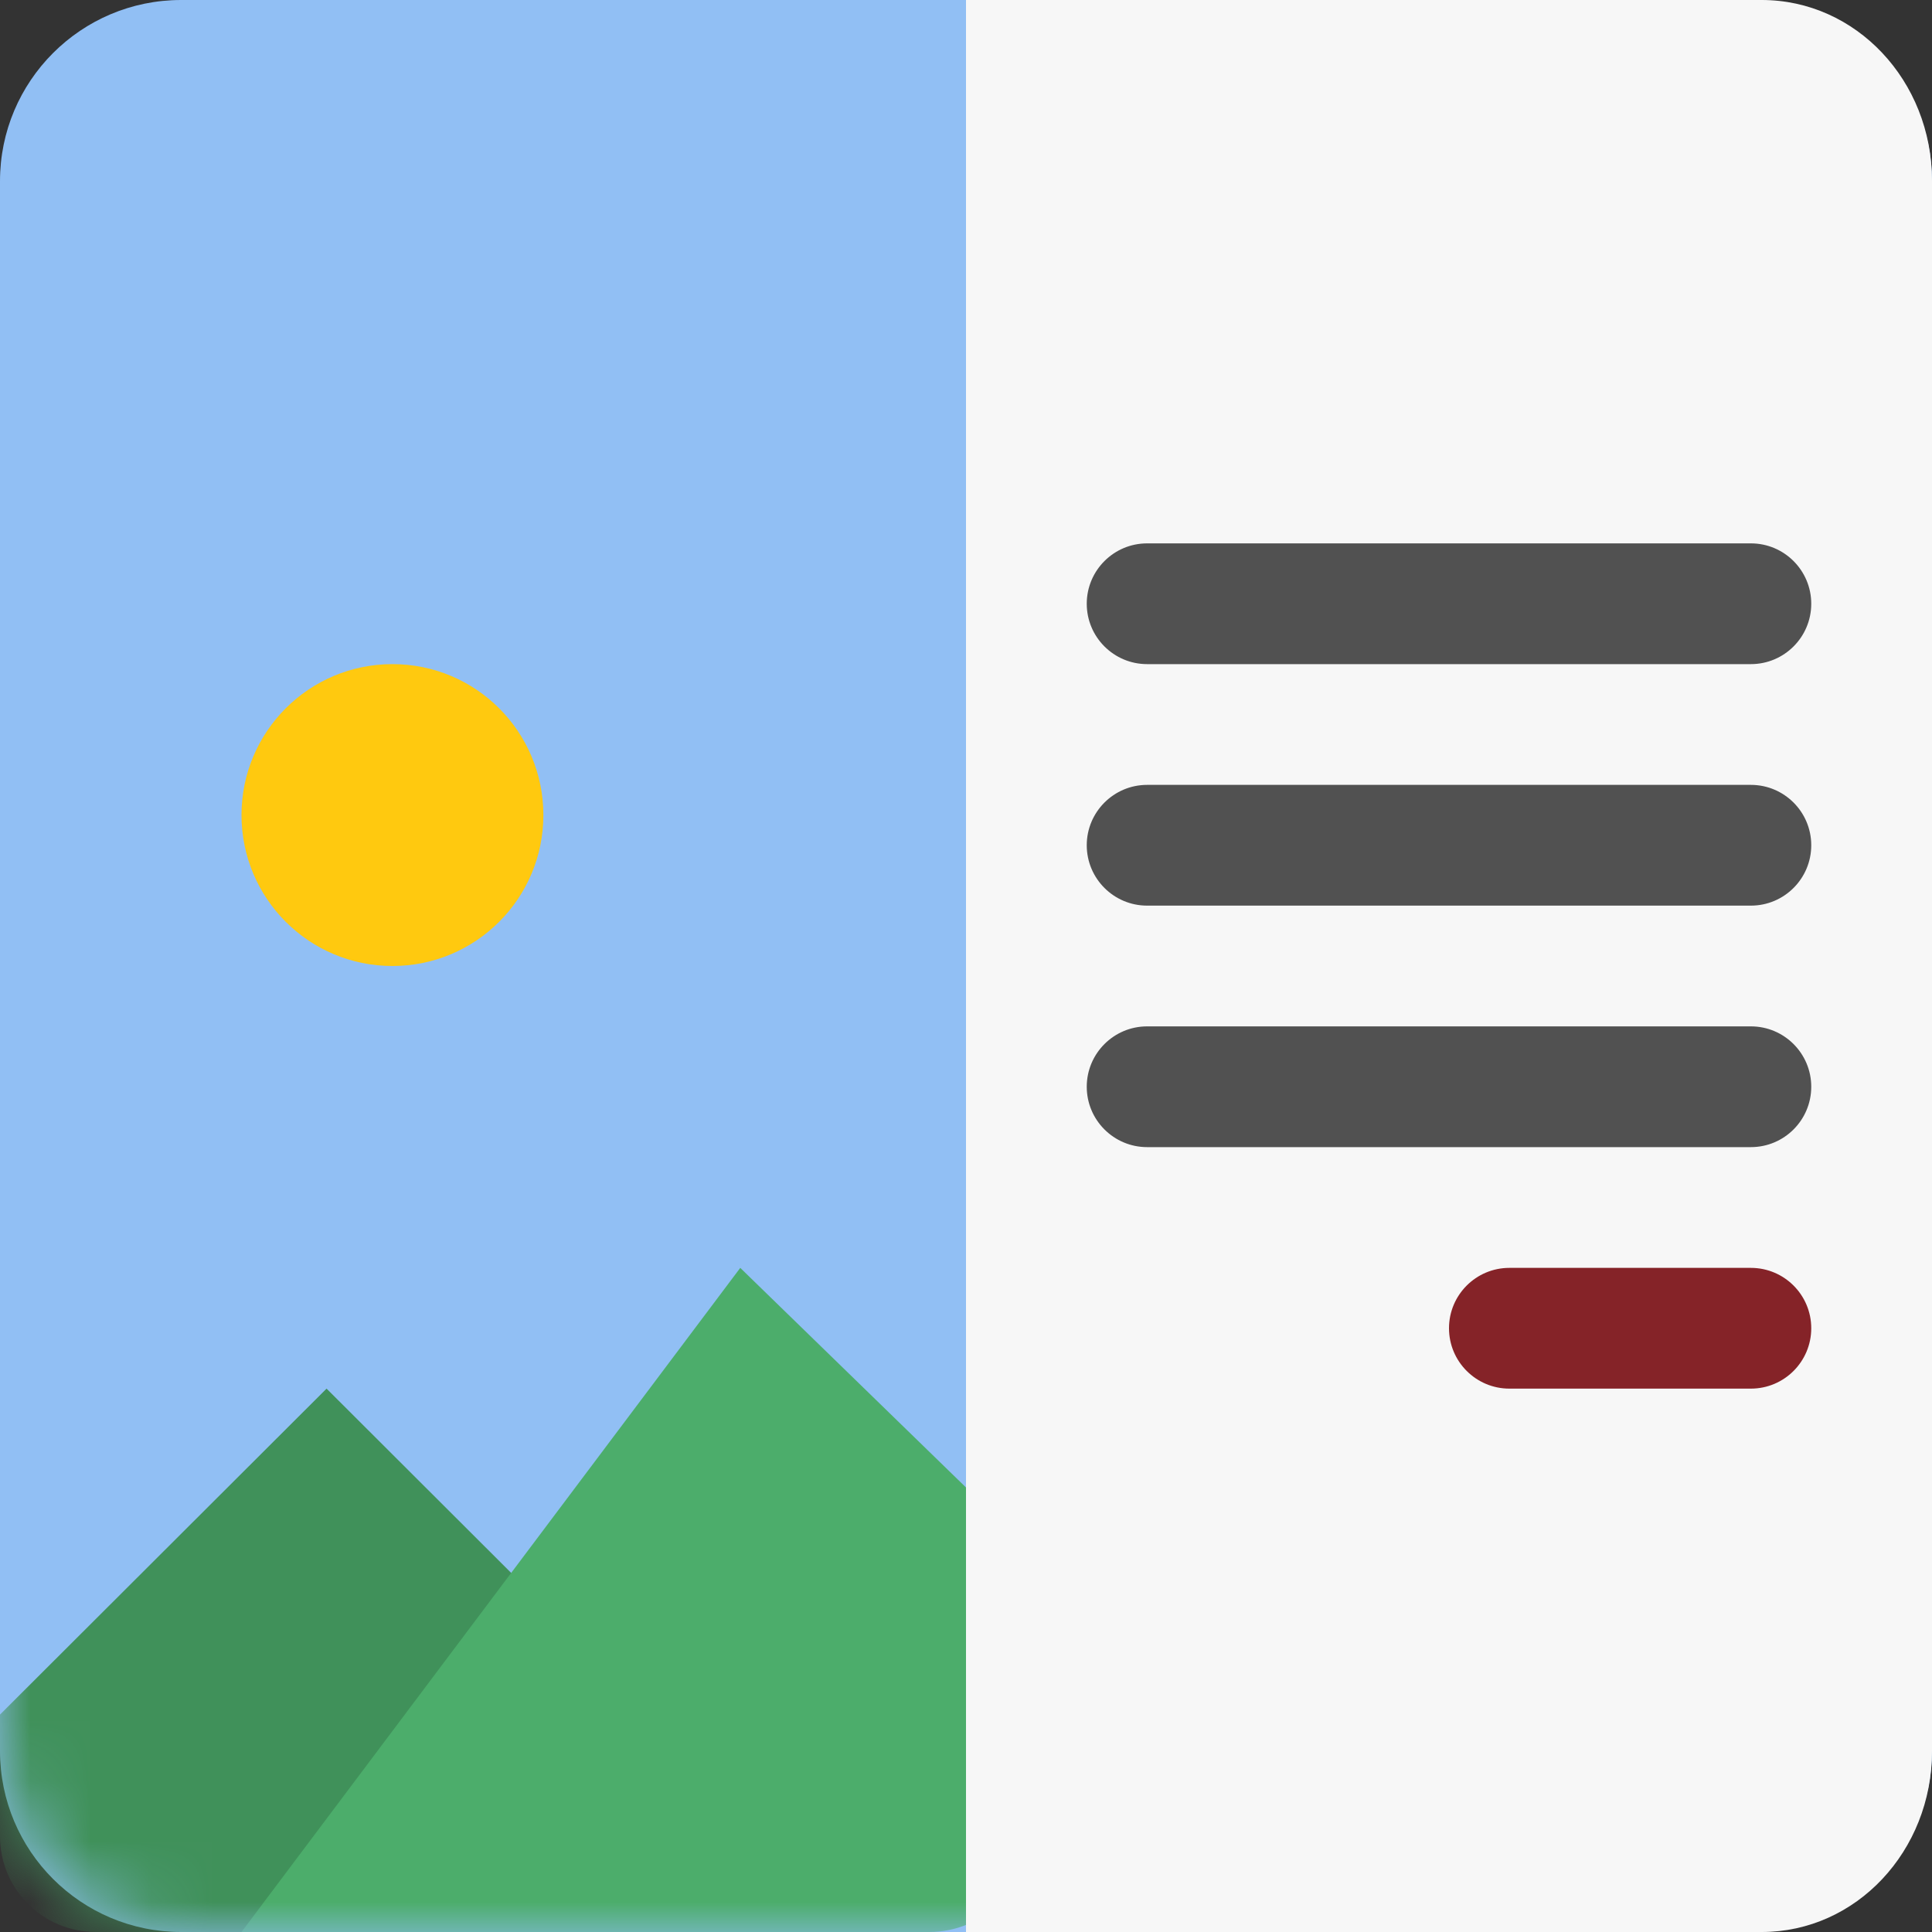
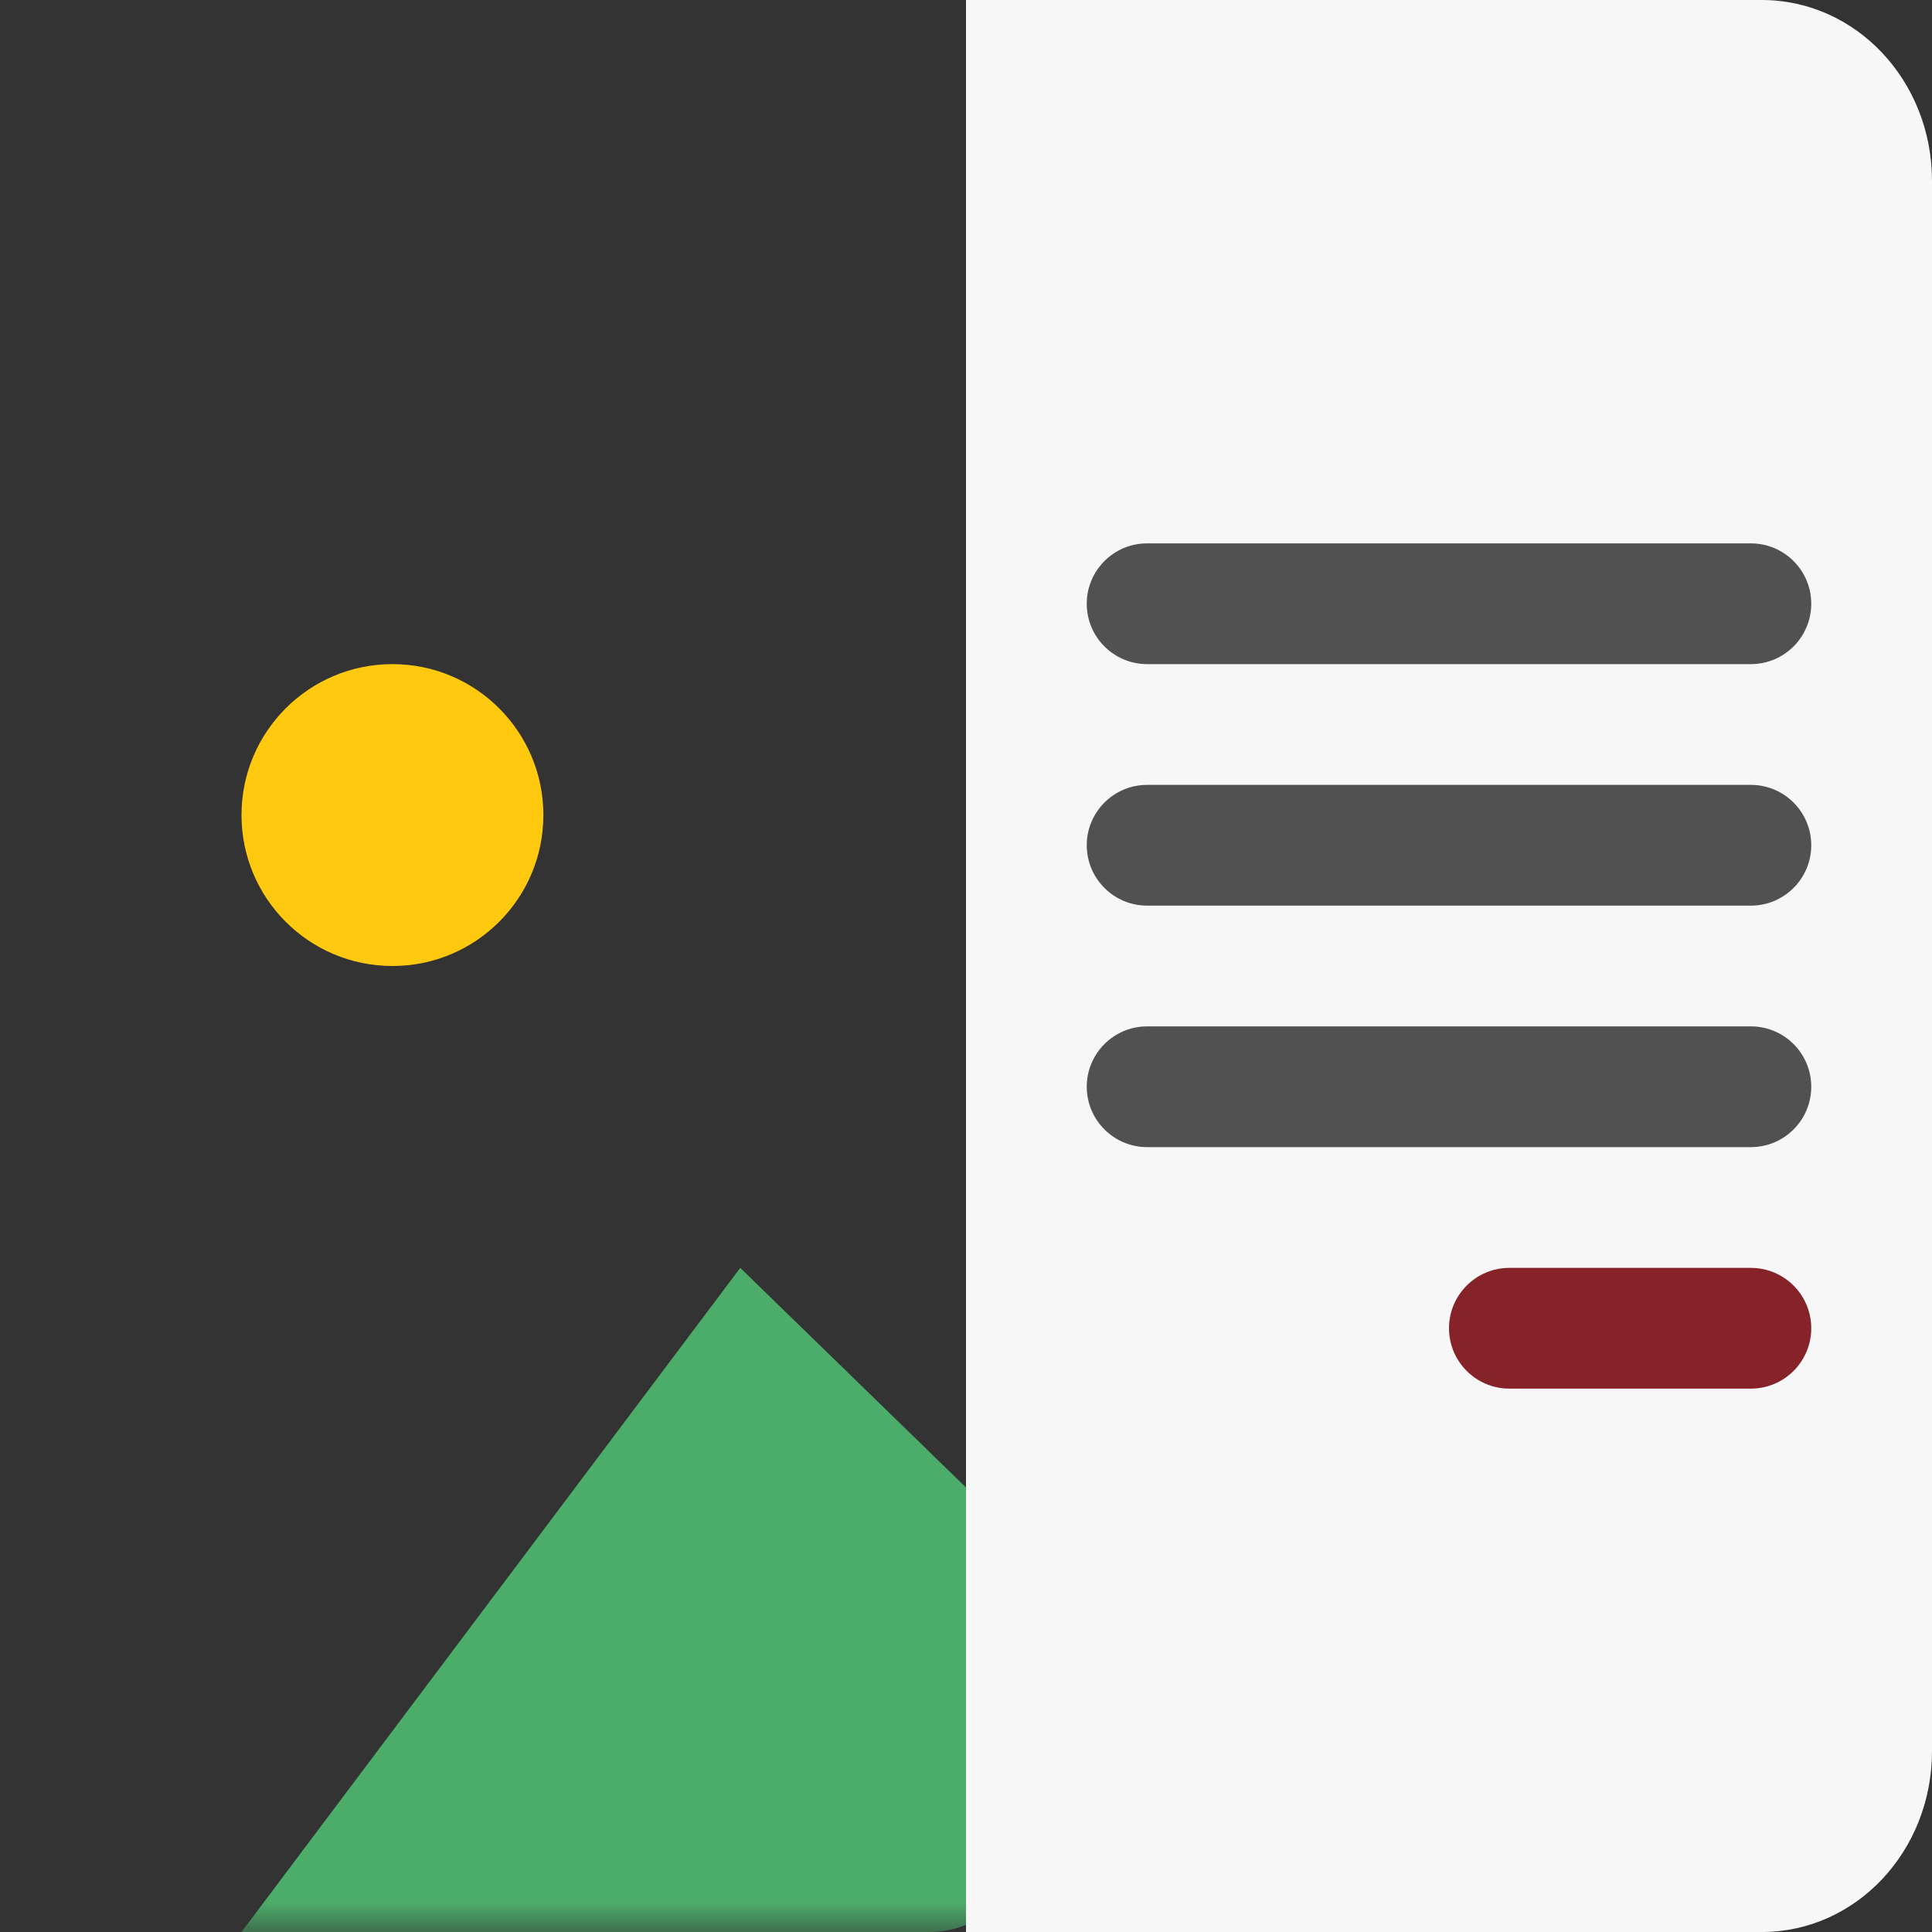
<svg xmlns="http://www.w3.org/2000/svg" width="32" height="32" viewBox="0 0 32 32" fill="none">
  <rect x="0" y="0" width="32" height="32" fill="#333333" stroke="none" />
-   <path d="M29 0H3C1.343 0 0 1.343 0 3V29C0 30.657 1.343 32 3 32H29C30.657 32 32 30.657 32 29V3C32 1.343 30.657 0 29 0Z" fill="#91BFF4" />
  <mask id="mask0_79_19" style="mask-type:alpha" maskUnits="userSpaceOnUse" x="0" y="0" width="32" height="32">
    <path d="M29 0H3C1.343 0 0 1.343 0 3V29C0 30.657 1.343 32 3 32H29C30.657 32 32 30.657 32 29V3C32 1.343 30.657 0 29 0Z" fill="#91BFF4" />
  </mask>
  <g mask="url(#mask0_79_19)">
-     <path fill-rule="evenodd" clip-rule="evenodd" d="M13.575 32H1.589C0.711 32 0 31.294 0 30.414V28.399L5.409 23L14 31.576L13.575 32Z" fill="#40915A" />
    <path fill-rule="evenodd" clip-rule="evenodd" d="M17 25.61V30.431C17 31.297 16.282 32 15.387 32L8 32C7.868 32 6 32 4 32L12.261 21L17 25.61Z" fill="#4CAD6B" />
  </g>
  <path d="M9 13.5C9 12.119 7.881 11 6.5 11C5.119 11 4 12.119 4 13.5C4 14.881 5.119 16 6.5 16C7.881 16 9 14.881 9 13.5Z" fill="#FFC90F" />
  <path fill-rule="evenodd" clip-rule="evenodd" d="M16 0H29.18C30.738 0 32 1.334 32 2.996V29.004C32 30.659 30.744 32 29.18 32H16V0Z" fill="#F7F7F7" />
  <path d="M18 10C18 9.448 18.448 9 19 9H29C29.552 9 30 9.448 30 10V10C30 10.552 29.552 11 29 11H19C18.448 11 18 10.552 18 10V10Z" fill="#515151" />
  <path d="M18 14C18 13.448 18.448 13 19 13H29C29.552 13 30 13.448 30 14V14C30 14.552 29.552 15 29 15H19C18.448 15 18 14.552 18 14V14Z" fill="#515151" />
  <path d="M18 18C18 17.448 18.448 17 19 17H29C29.552 17 30 17.448 30 18V18C30 18.552 29.552 19 29 19H19C18.448 19 18 18.552 18 18V18Z" fill="#515151" />
  <path d="M24 22C24 21.448 24.448 21 25 21H29C29.552 21 30 21.448 30 22V22C30 22.552 29.552 23 29 23H25C24.448 23 24 22.552 24 22V22Z" fill="#852328" />
</svg>